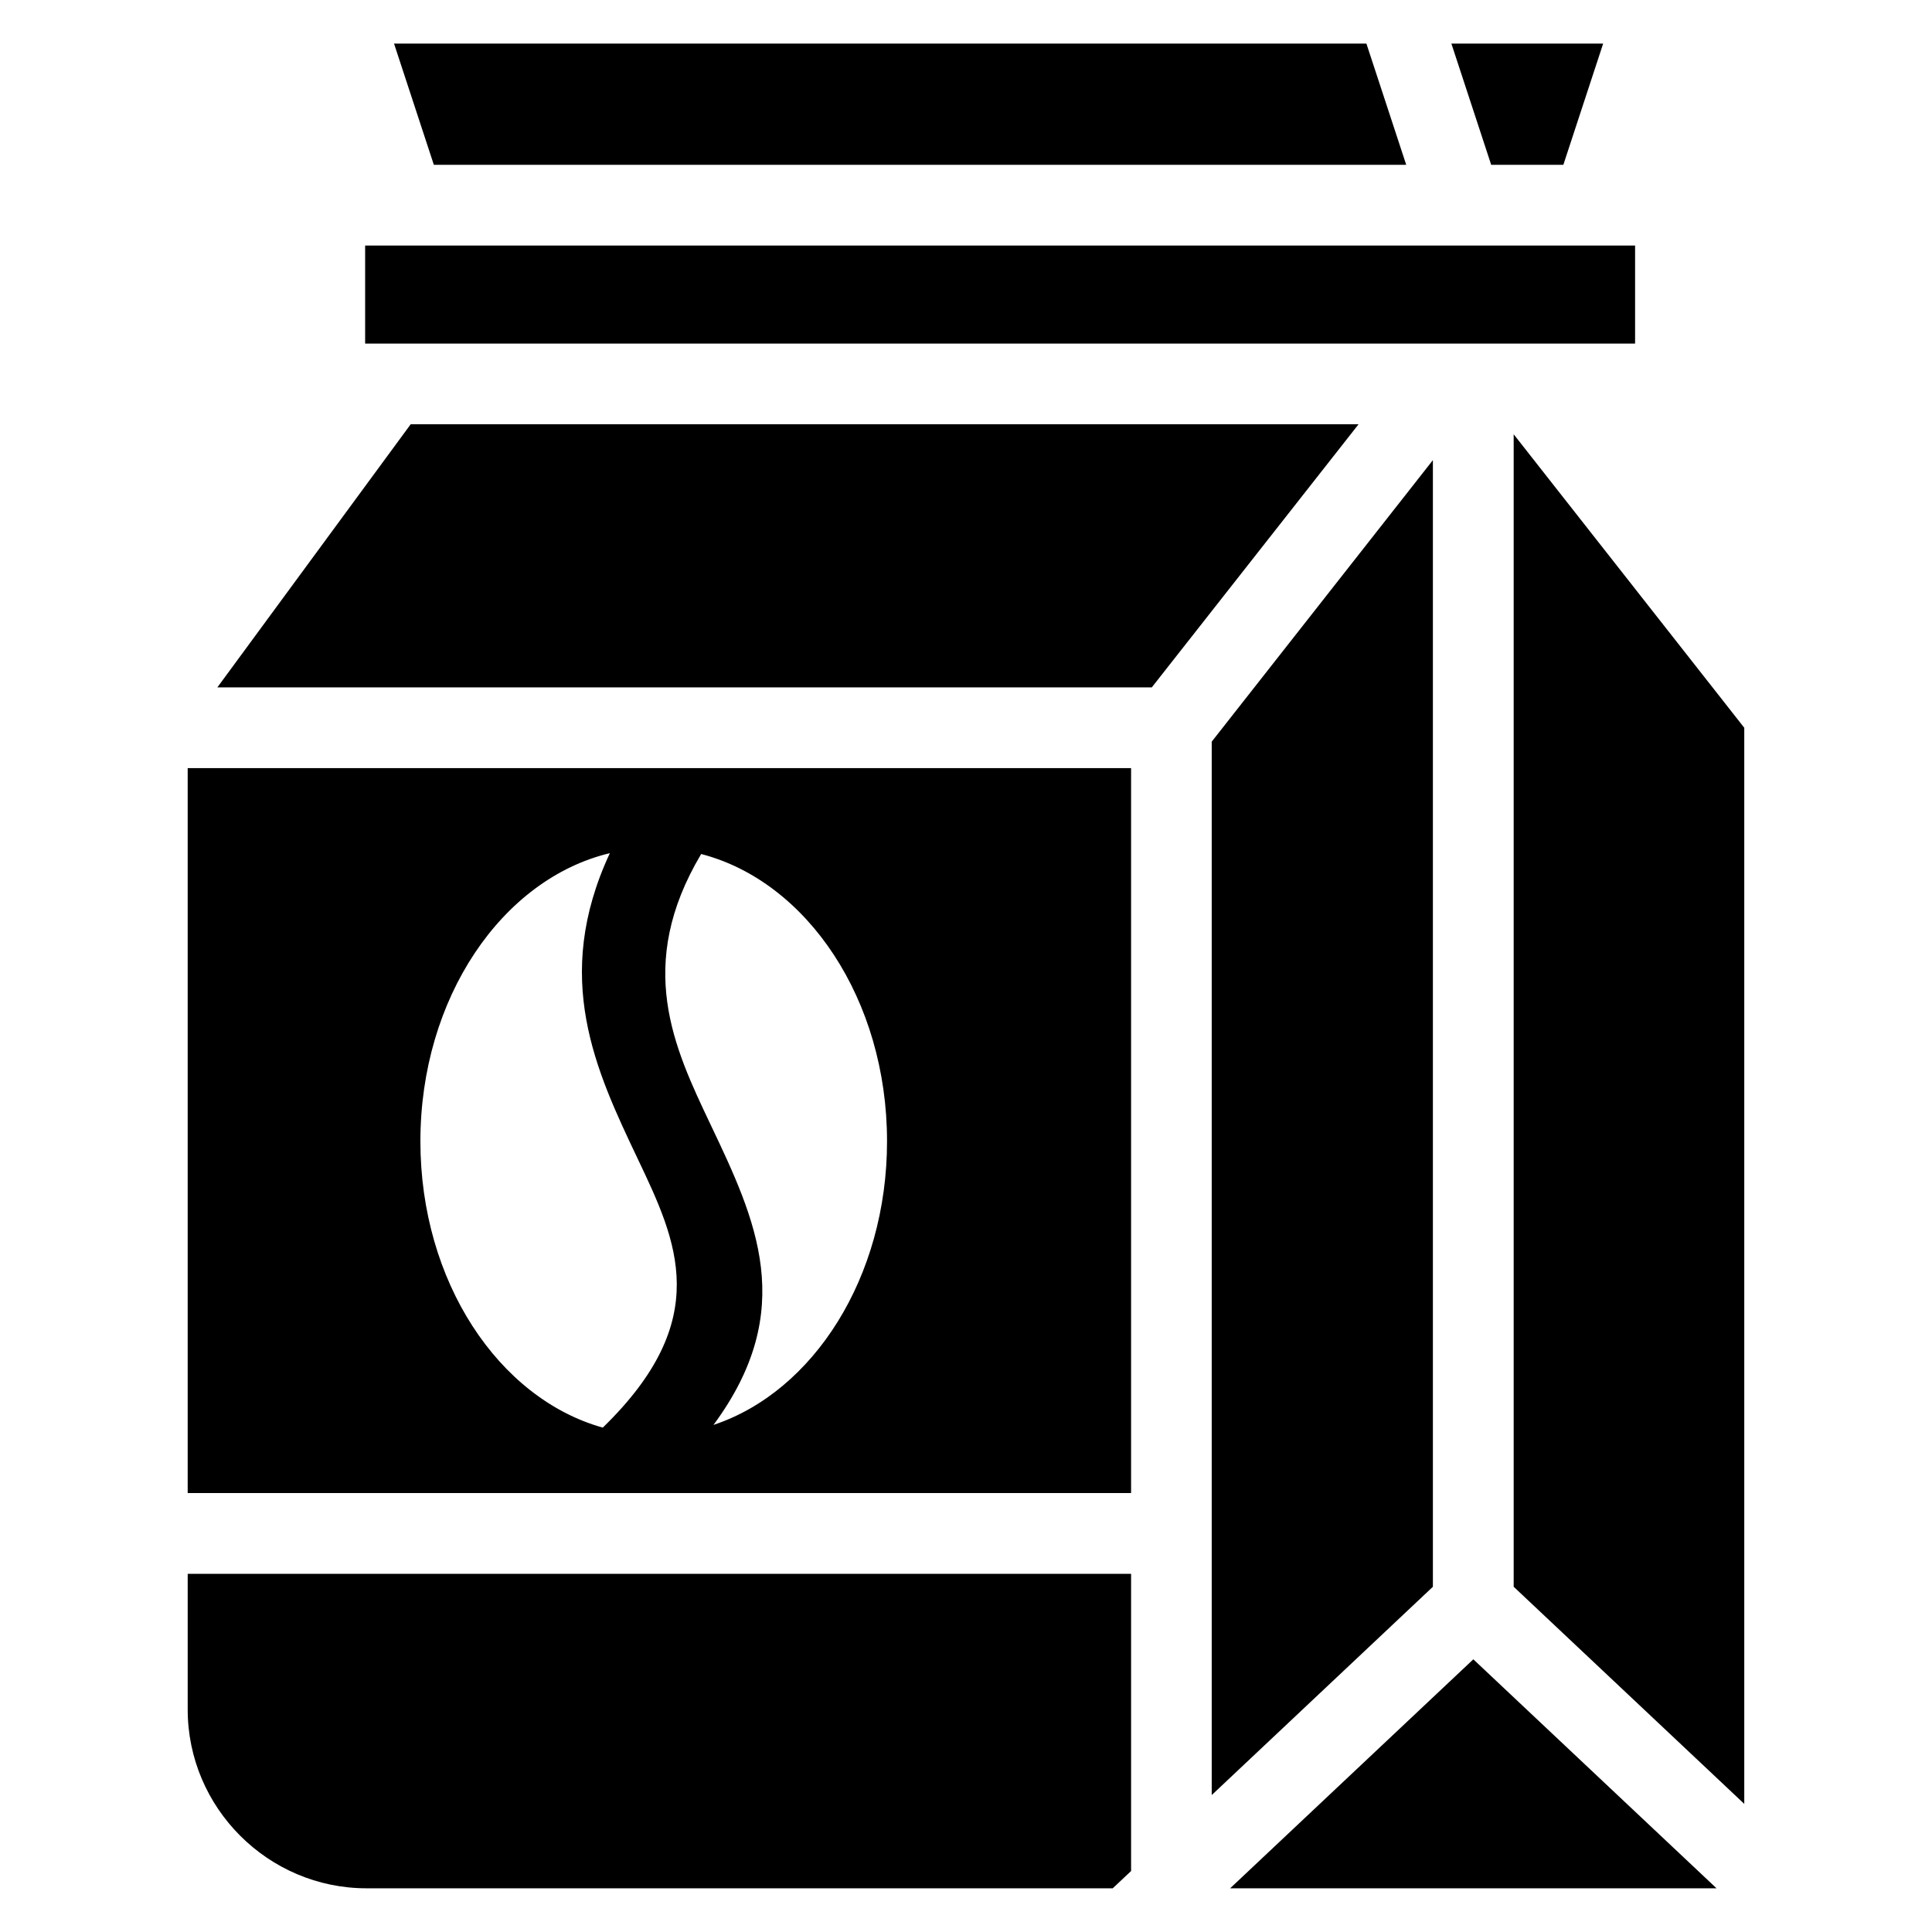
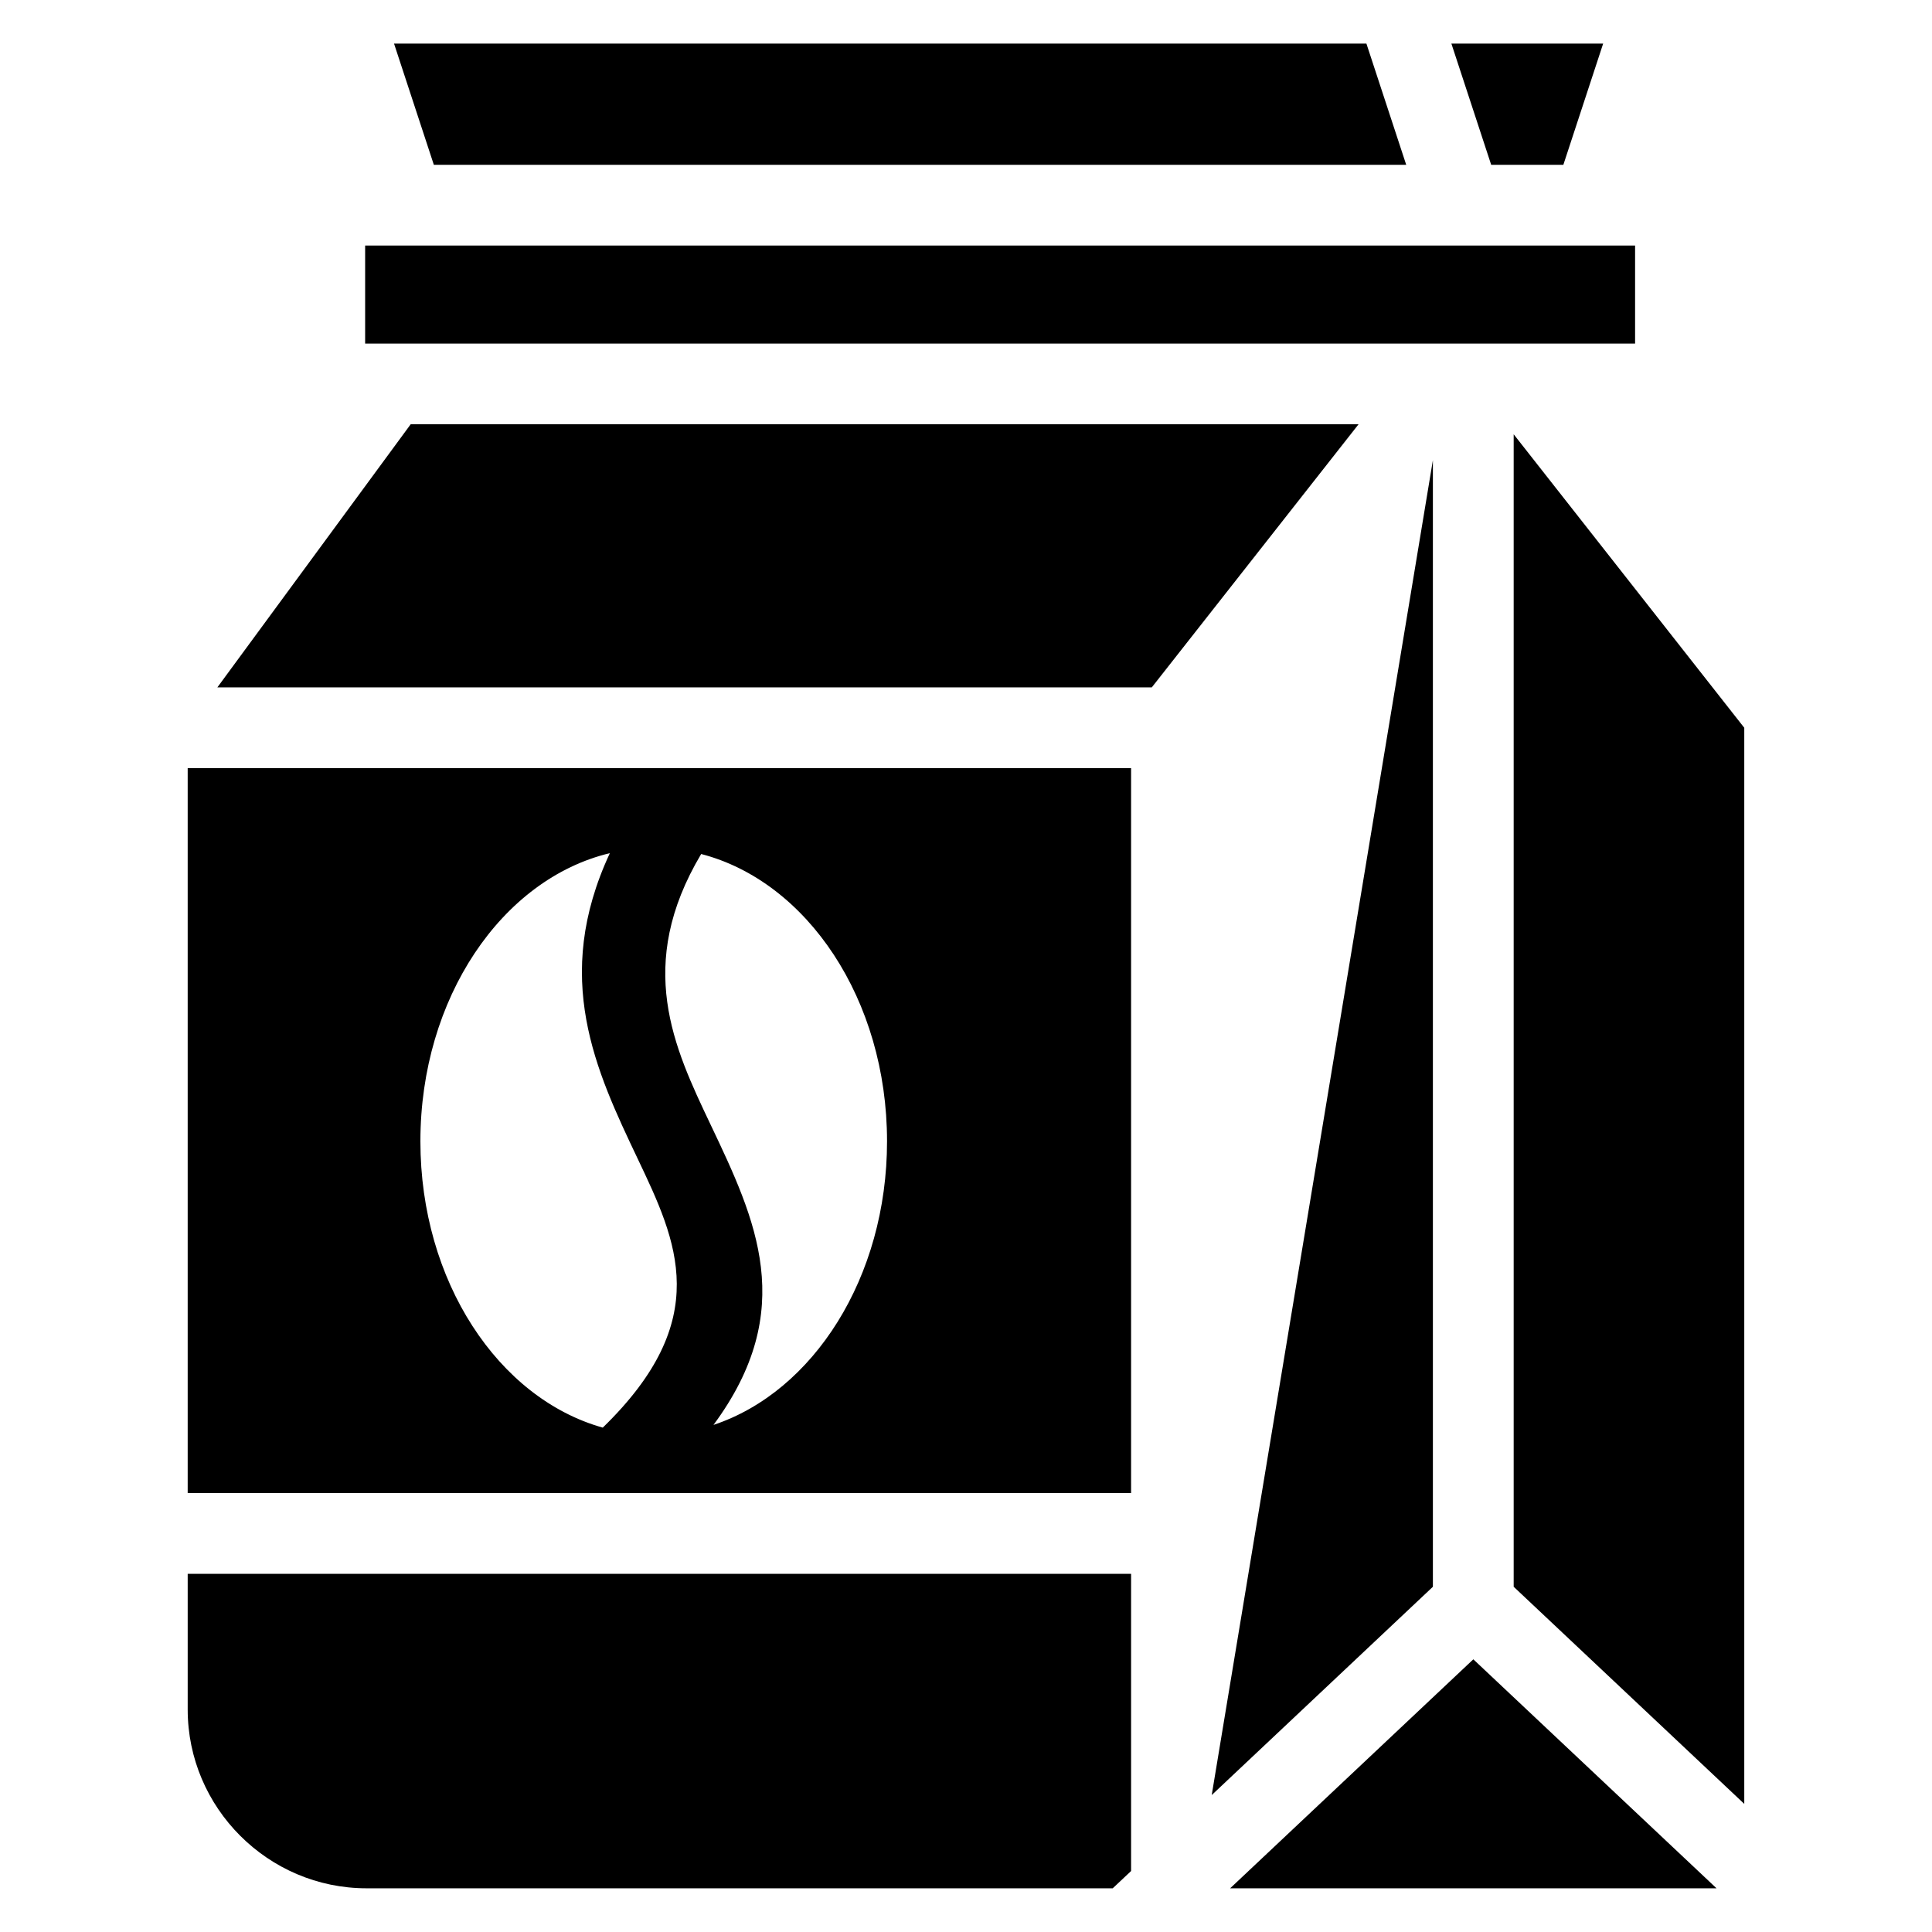
<svg xmlns="http://www.w3.org/2000/svg" fill="#000000" width="800px" height="800px" version="1.1" viewBox="144 144 512 512">
-   <path d="m545.14 259.09 61.109 77.777v285.18l-61.109-57.539zm-16.52-103.54h40.234l-10.551 32.133h-19.121l-10.551-32.133zm-11.957 32.133-10.551-32.133h-257.69l10.551 32.133zm60.652 47.367h-336.55v-25.98h336.55zm-247.5 135.27c28.129 7.301 49.258 38.617 49.258 76.133 0 36.047-19.512 66.367-45.992 75.164 22.551-30.516 11.23-54.352-0.801-79.652-9.719-20.449-20.012-42.141-2.465-71.641zm-26.086 152.01c-27.66-7.754-48.32-38.785-48.32-75.875 0-37.938 21.613-69.527 50.211-76.359-15.402 33.039-3.719 57.645 7.375 80.984 10.473 22.023 20.238 42.594-9.266 71.266zm295.17 122.09h-128.9l64.449-60.684zm-160.02 0h-197.74c-26.074 0-47.398-21.328-47.398-47.383v-35.957h250.01v78.762zm-245.14-104.74v-192.12h250.01v192.12zm7.859-213.51 51.238-69.738h251.2l-54.805 69.738h-247.65zm263.52 293.54 58.613-55.199v-298.57l-58.613 74.605z" fill-rule="evenodd" />
+   <path d="m545.14 259.09 61.109 77.777v285.18l-61.109-57.539zm-16.52-103.54h40.234l-10.551 32.133h-19.121l-10.551-32.133zm-11.957 32.133-10.551-32.133h-257.69l10.551 32.133zm60.652 47.367h-336.55v-25.98h336.55zm-247.5 135.27c28.129 7.301 49.258 38.617 49.258 76.133 0 36.047-19.512 66.367-45.992 75.164 22.551-30.516 11.23-54.352-0.801-79.652-9.719-20.449-20.012-42.141-2.465-71.641zm-26.086 152.01c-27.66-7.754-48.32-38.785-48.32-75.875 0-37.938 21.613-69.527 50.211-76.359-15.402 33.039-3.719 57.645 7.375 80.984 10.473 22.023 20.238 42.594-9.266 71.266zm295.17 122.09h-128.9l64.449-60.684zm-160.02 0h-197.74c-26.074 0-47.398-21.328-47.398-47.383v-35.957h250.01v78.762zm-245.14-104.74v-192.12h250.01v192.12zm7.859-213.51 51.238-69.738h251.2l-54.805 69.738h-247.65zm263.52 293.54 58.613-55.199v-298.57z" fill-rule="evenodd" />
</svg>